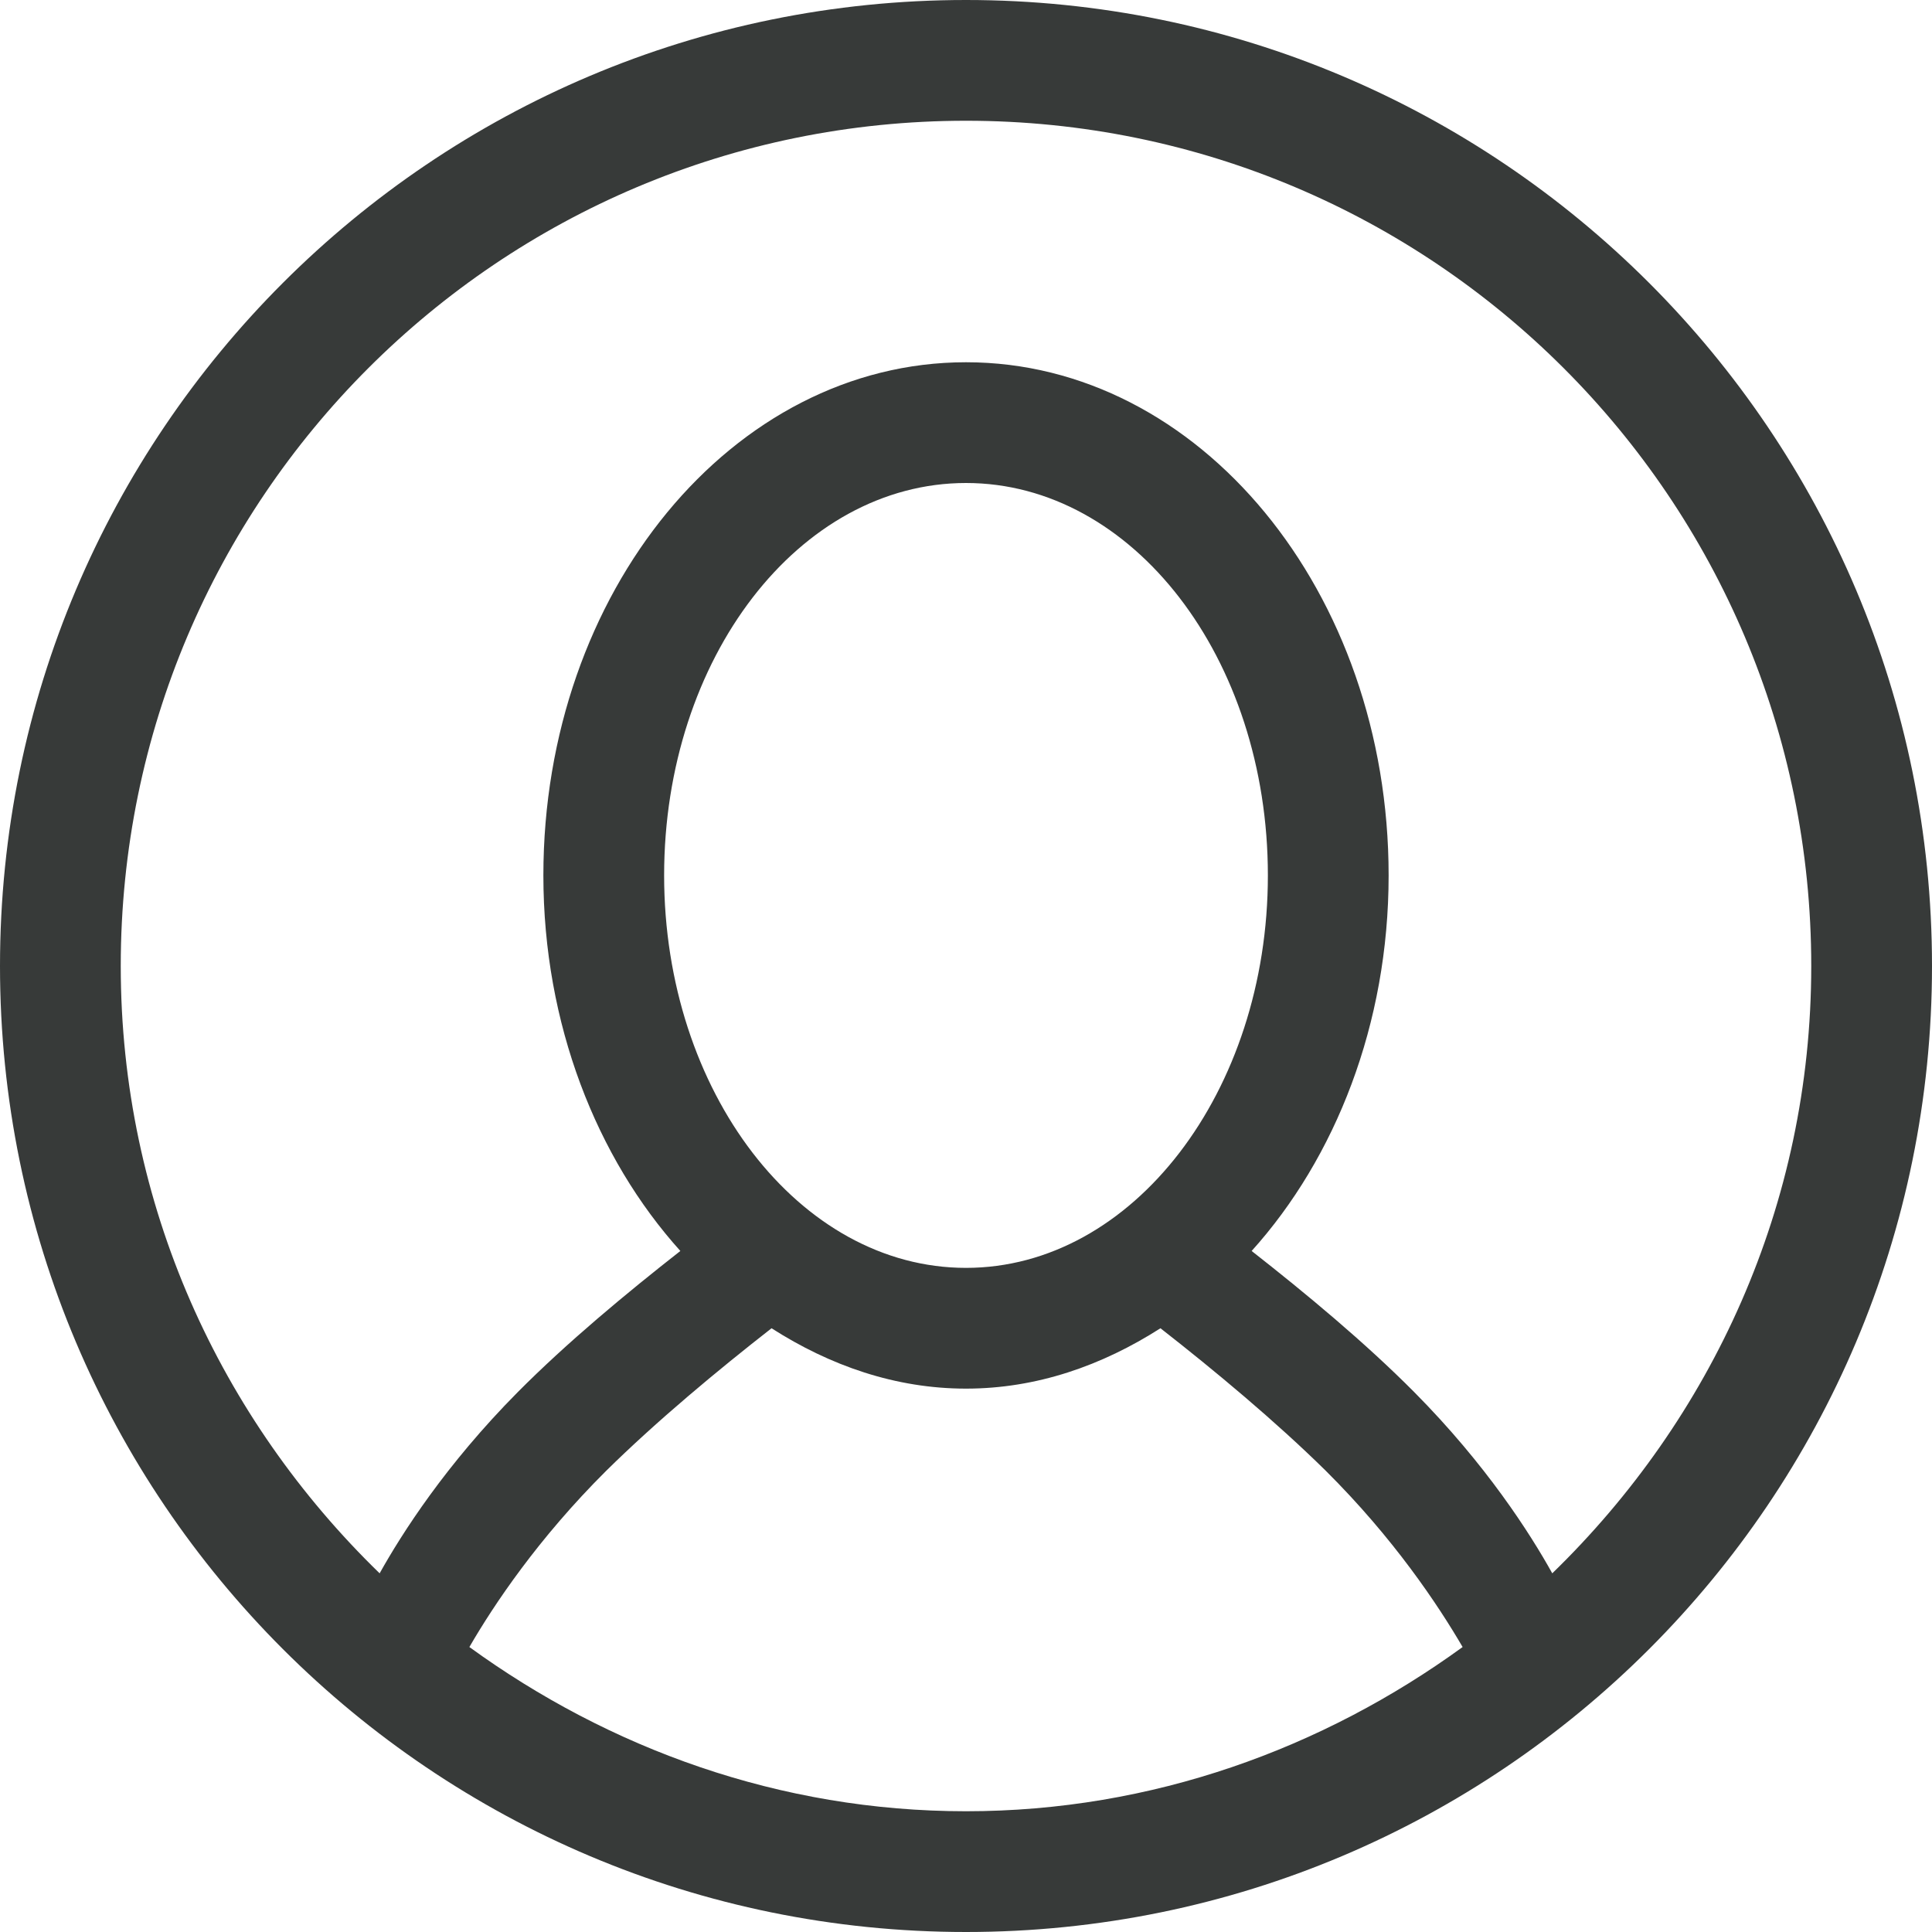
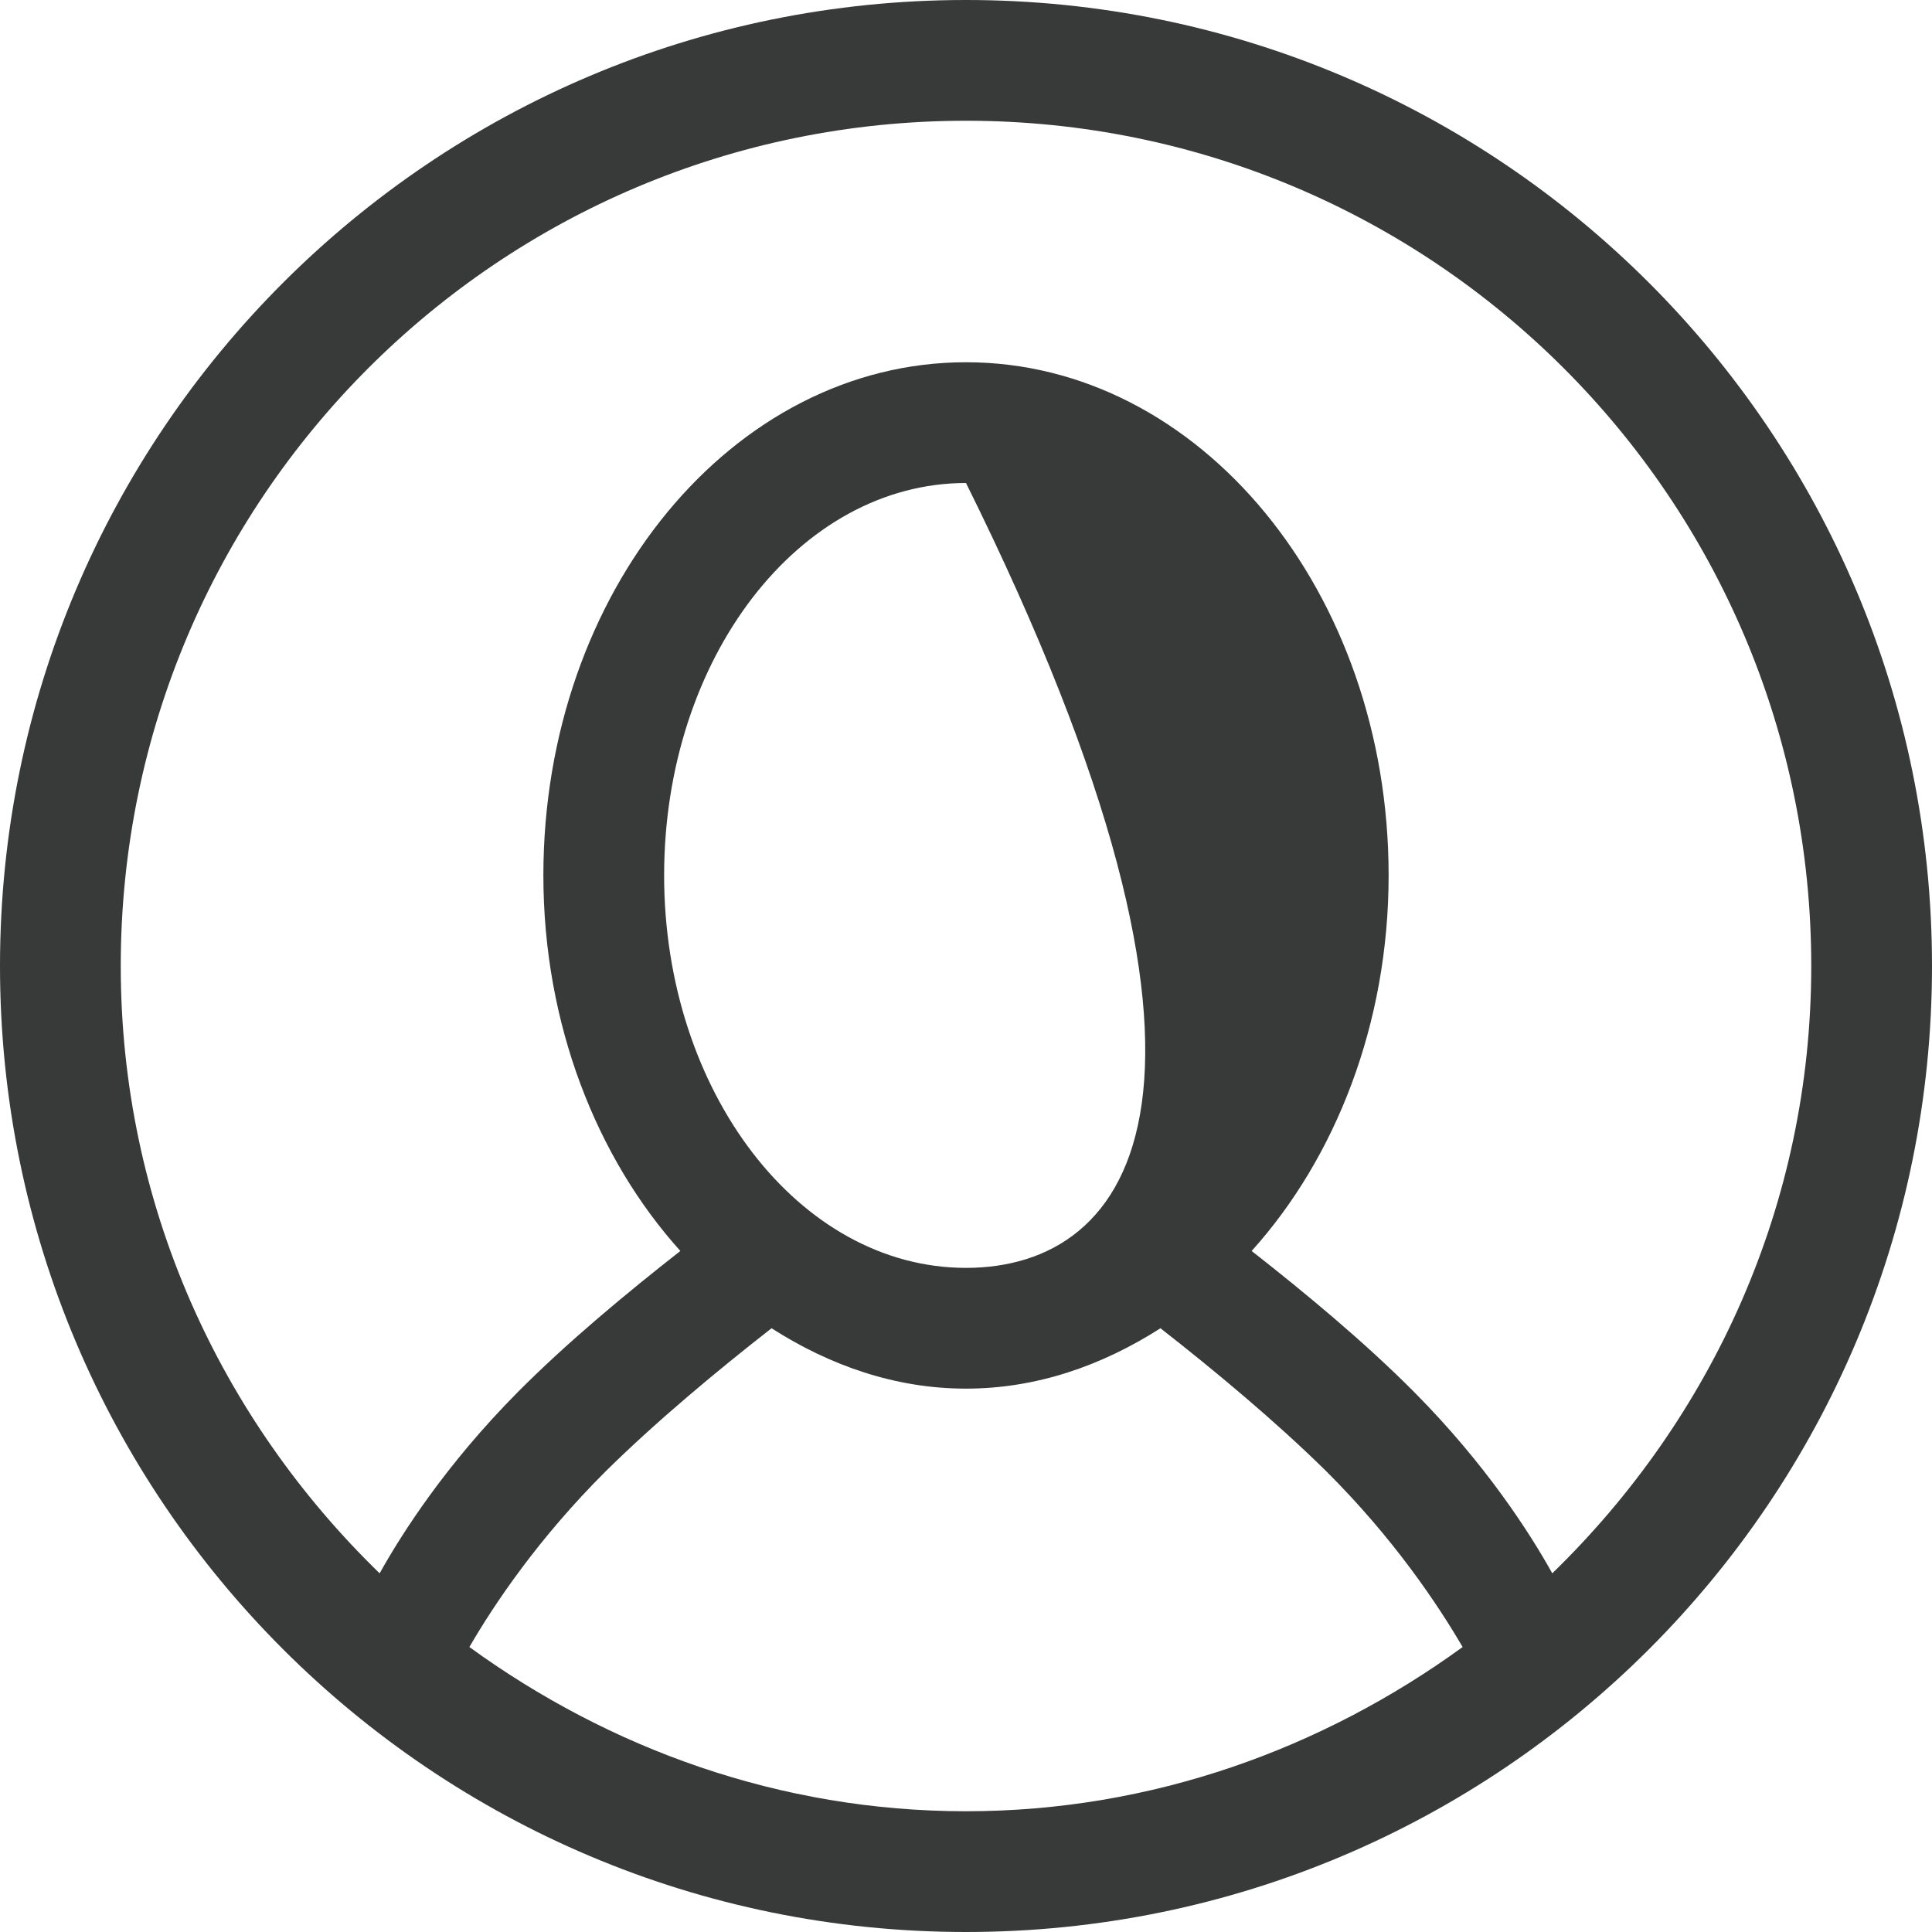
<svg xmlns="http://www.w3.org/2000/svg" width="20px" height="20px" viewBox="0 0 20 20" version="1.1">
  <title>self-service</title>
  <g id="Copy-updates_Jun-1,-2020" stroke="none" stroke-width="1" fill="none" fill-rule="evenodd">
    <g id="HRC-1" transform="translate(-784, -2782)">
      <g id="Page" />
-       <path d="M800.069,2798.287 C799.84,2797.875 799.385,2797.162 798.641,2796.412 C798.133,2795.9 797.515,2795.387 796.957,2794.95 C797.824,2793.988 798.375,2792.6 798.375,2791.062 C798.375,2788.125 796.416,2785.75 794,2785.75 C791.584,2785.75 789.625,2788.125 789.625,2791.062 C789.625,2792.6 790.176,2793.988 791.043,2794.95 C790.485,2795.387 789.867,2795.9 789.359,2796.412 C788.615,2797.162 788.16,2797.875 787.93,2798.287 C786.283,2796.688 785.25,2794.475 785.25,2792 C785.25,2787.162 789.168,2783.25 794,2783.25 C798.832,2783.25 802.75,2787.162 802.75,2792 C802.75,2794.475 801.716,2796.688 800.069,2798.287 Z M790.875,2791.062 C790.875,2788.812 792.274,2787 794,2787 C795.726,2787 797.125,2788.812 797.125,2791.062 C797.125,2793.3 795.726,2795.125 794,2795.125 C792.274,2795.125 790.875,2793.3 790.875,2791.062 Z M794,2800.75 C792.071,2800.75 790.305,2800.1 788.859,2799.05 C789.112,2798.613 789.572,2797.925 790.276,2797.225 C790.795,2796.713 791.426,2796.188 791.987,2795.75 C792.592,2796.137 793.27,2796.375 794,2796.375 C794.73,2796.375 795.408,2796.137 796.013,2795.75 C796.574,2796.188 797.204,2796.713 797.724,2797.225 C798.428,2797.925 798.886,2798.613 799.141,2799.05 C797.695,2800.1 795.928,2800.75 794,2800.75 Z M794,2782 C788.477,2782 784,2786.475 784,2792 C784,2797.525 788.477,2802 794,2802 C799.523,2802 804,2797.525 804,2792 C804,2786.475 799.523,2782 794,2782 L794,2782 Z" id="self-service" fill="#373A39" />
+       <path d="M800.069,2798.287 C799.84,2797.875 799.385,2797.162 798.641,2796.412 C798.133,2795.9 797.515,2795.387 796.957,2794.95 C797.824,2793.988 798.375,2792.6 798.375,2791.062 C798.375,2788.125 796.416,2785.75 794,2785.75 C791.584,2785.75 789.625,2788.125 789.625,2791.062 C789.625,2792.6 790.176,2793.988 791.043,2794.95 C790.485,2795.387 789.867,2795.9 789.359,2796.412 C788.615,2797.162 788.16,2797.875 787.93,2798.287 C786.283,2796.688 785.25,2794.475 785.25,2792 C785.25,2787.162 789.168,2783.25 794,2783.25 C798.832,2783.25 802.75,2787.162 802.75,2792 C802.75,2794.475 801.716,2796.688 800.069,2798.287 Z M790.875,2791.062 C790.875,2788.812 792.274,2787 794,2787 C797.125,2793.3 795.726,2795.125 794,2795.125 C792.274,2795.125 790.875,2793.3 790.875,2791.062 Z M794,2800.75 C792.071,2800.75 790.305,2800.1 788.859,2799.05 C789.112,2798.613 789.572,2797.925 790.276,2797.225 C790.795,2796.713 791.426,2796.188 791.987,2795.75 C792.592,2796.137 793.27,2796.375 794,2796.375 C794.73,2796.375 795.408,2796.137 796.013,2795.75 C796.574,2796.188 797.204,2796.713 797.724,2797.225 C798.428,2797.925 798.886,2798.613 799.141,2799.05 C797.695,2800.1 795.928,2800.75 794,2800.75 Z M794,2782 C788.477,2782 784,2786.475 784,2792 C784,2797.525 788.477,2802 794,2802 C799.523,2802 804,2797.525 804,2792 C804,2786.475 799.523,2782 794,2782 L794,2782 Z" id="self-service" fill="#373A39" />
    </g>
  </g>
</svg>